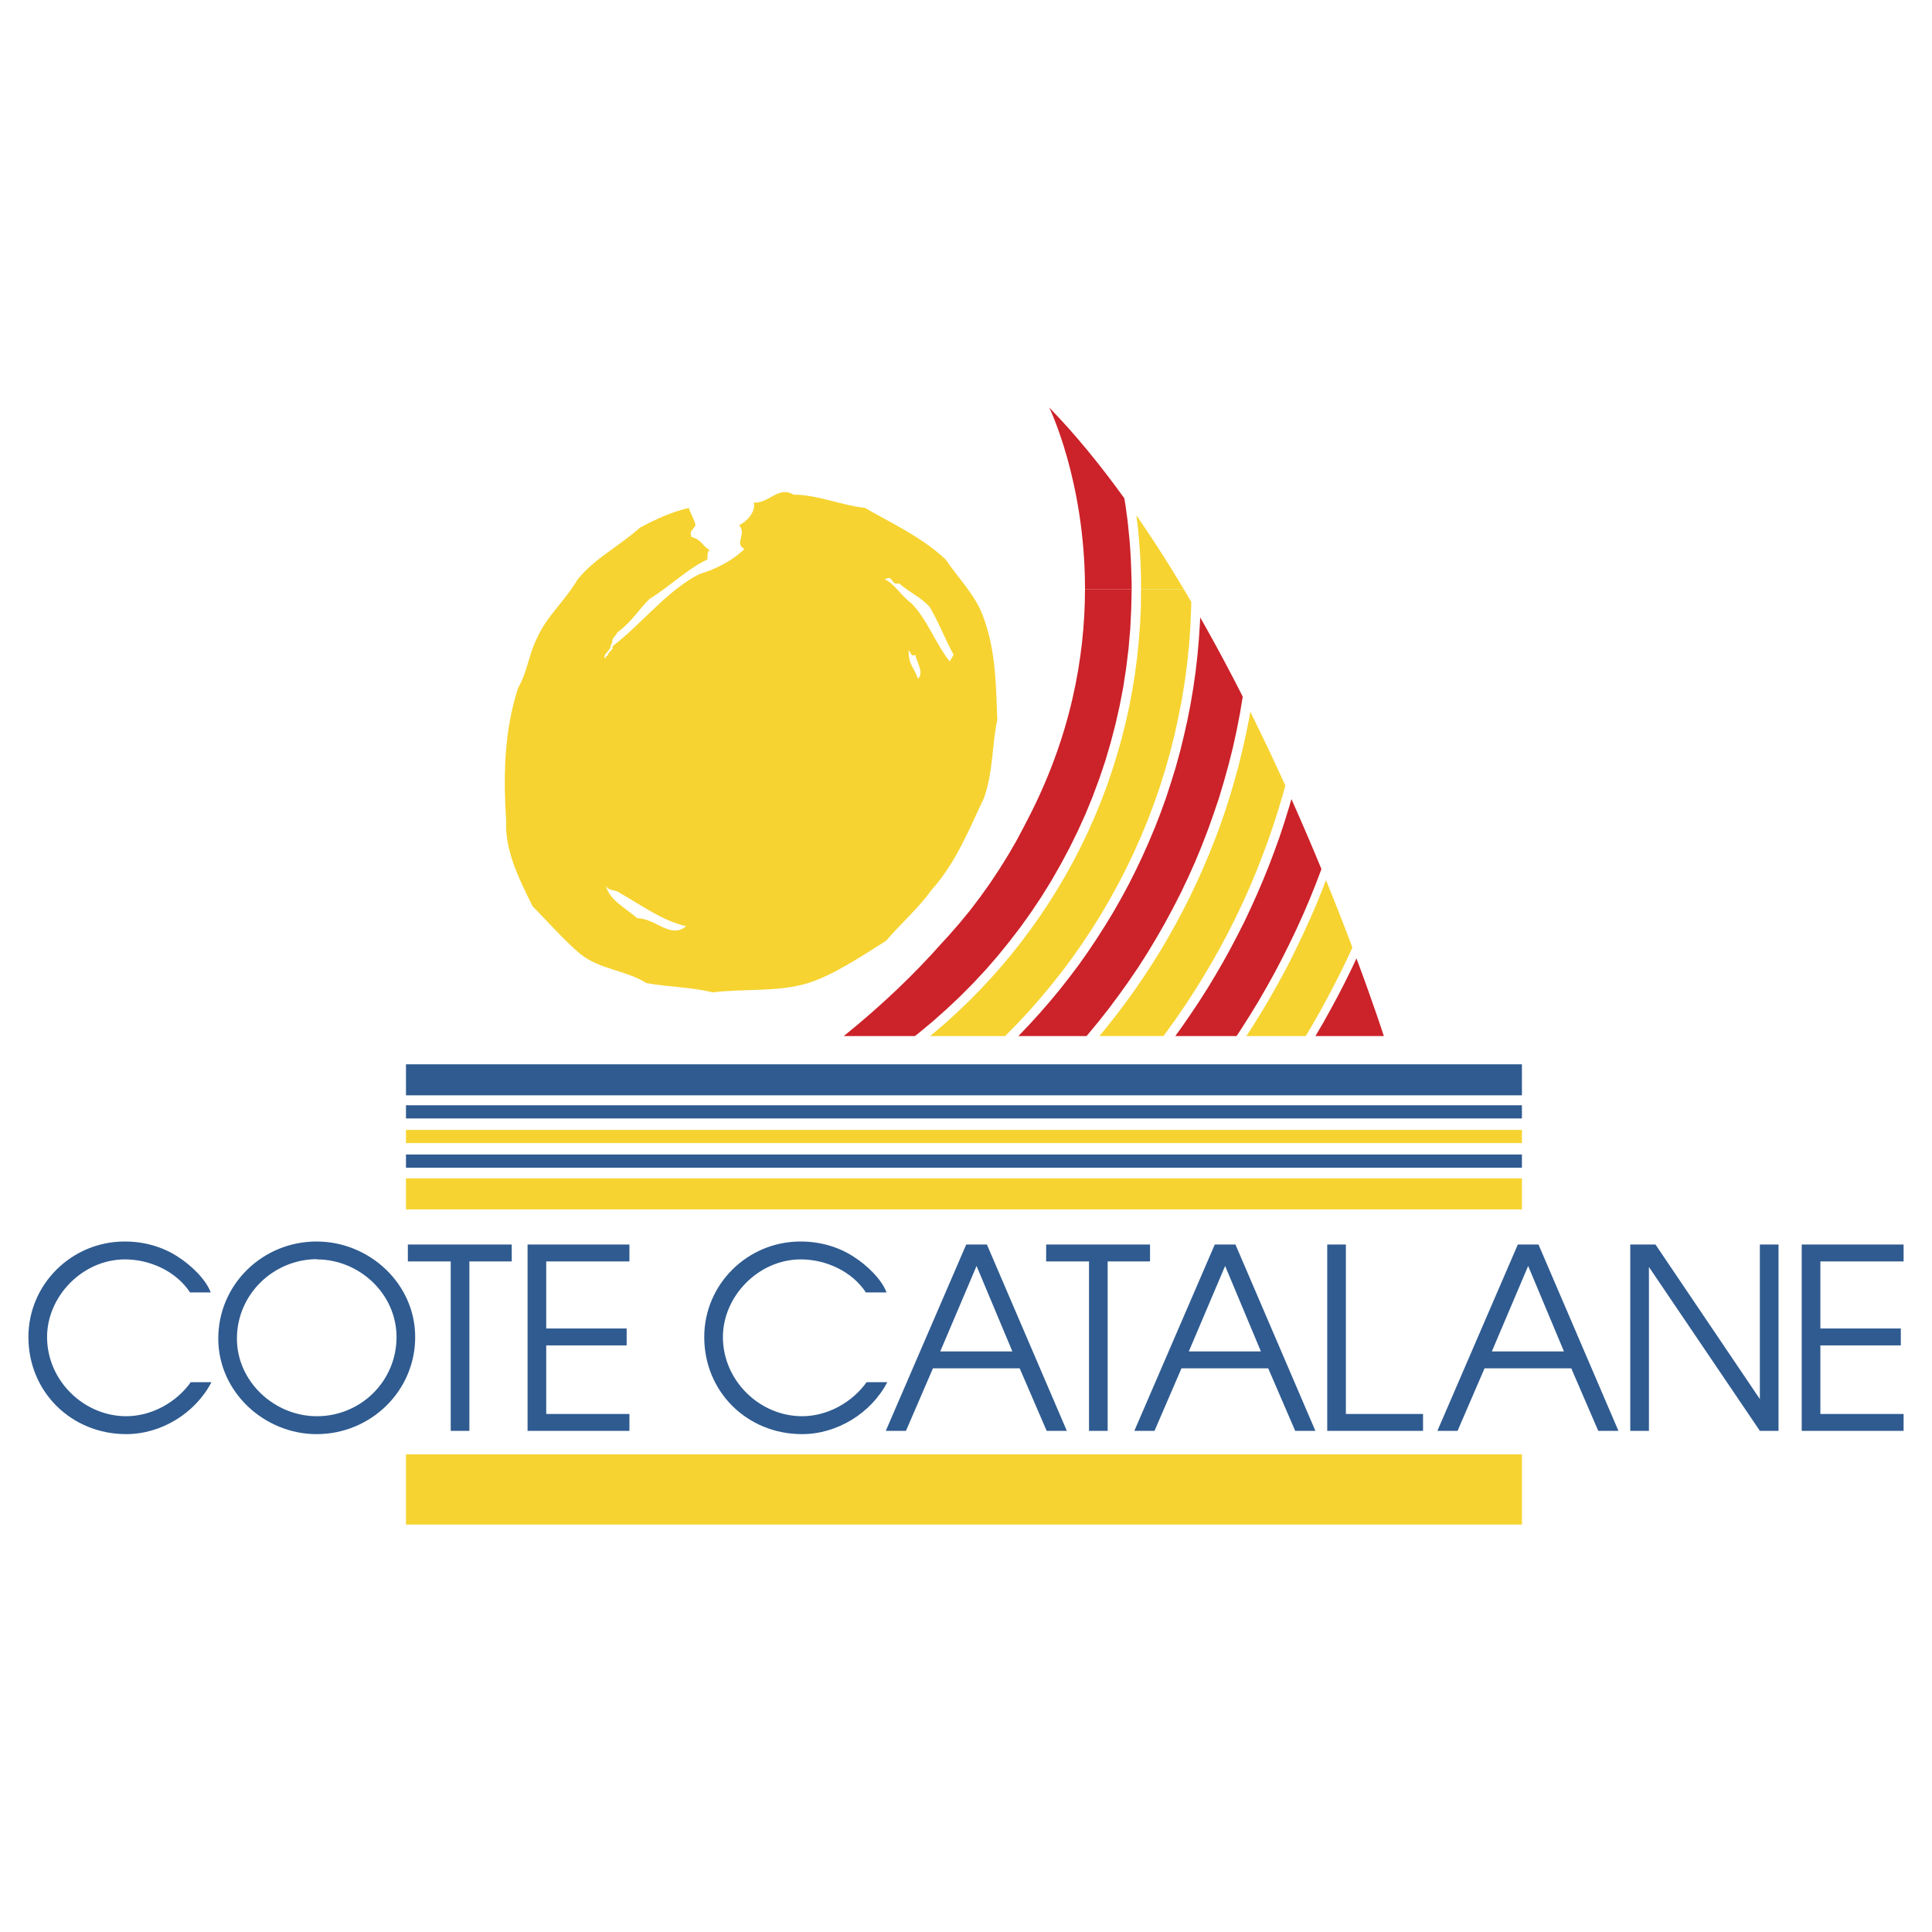
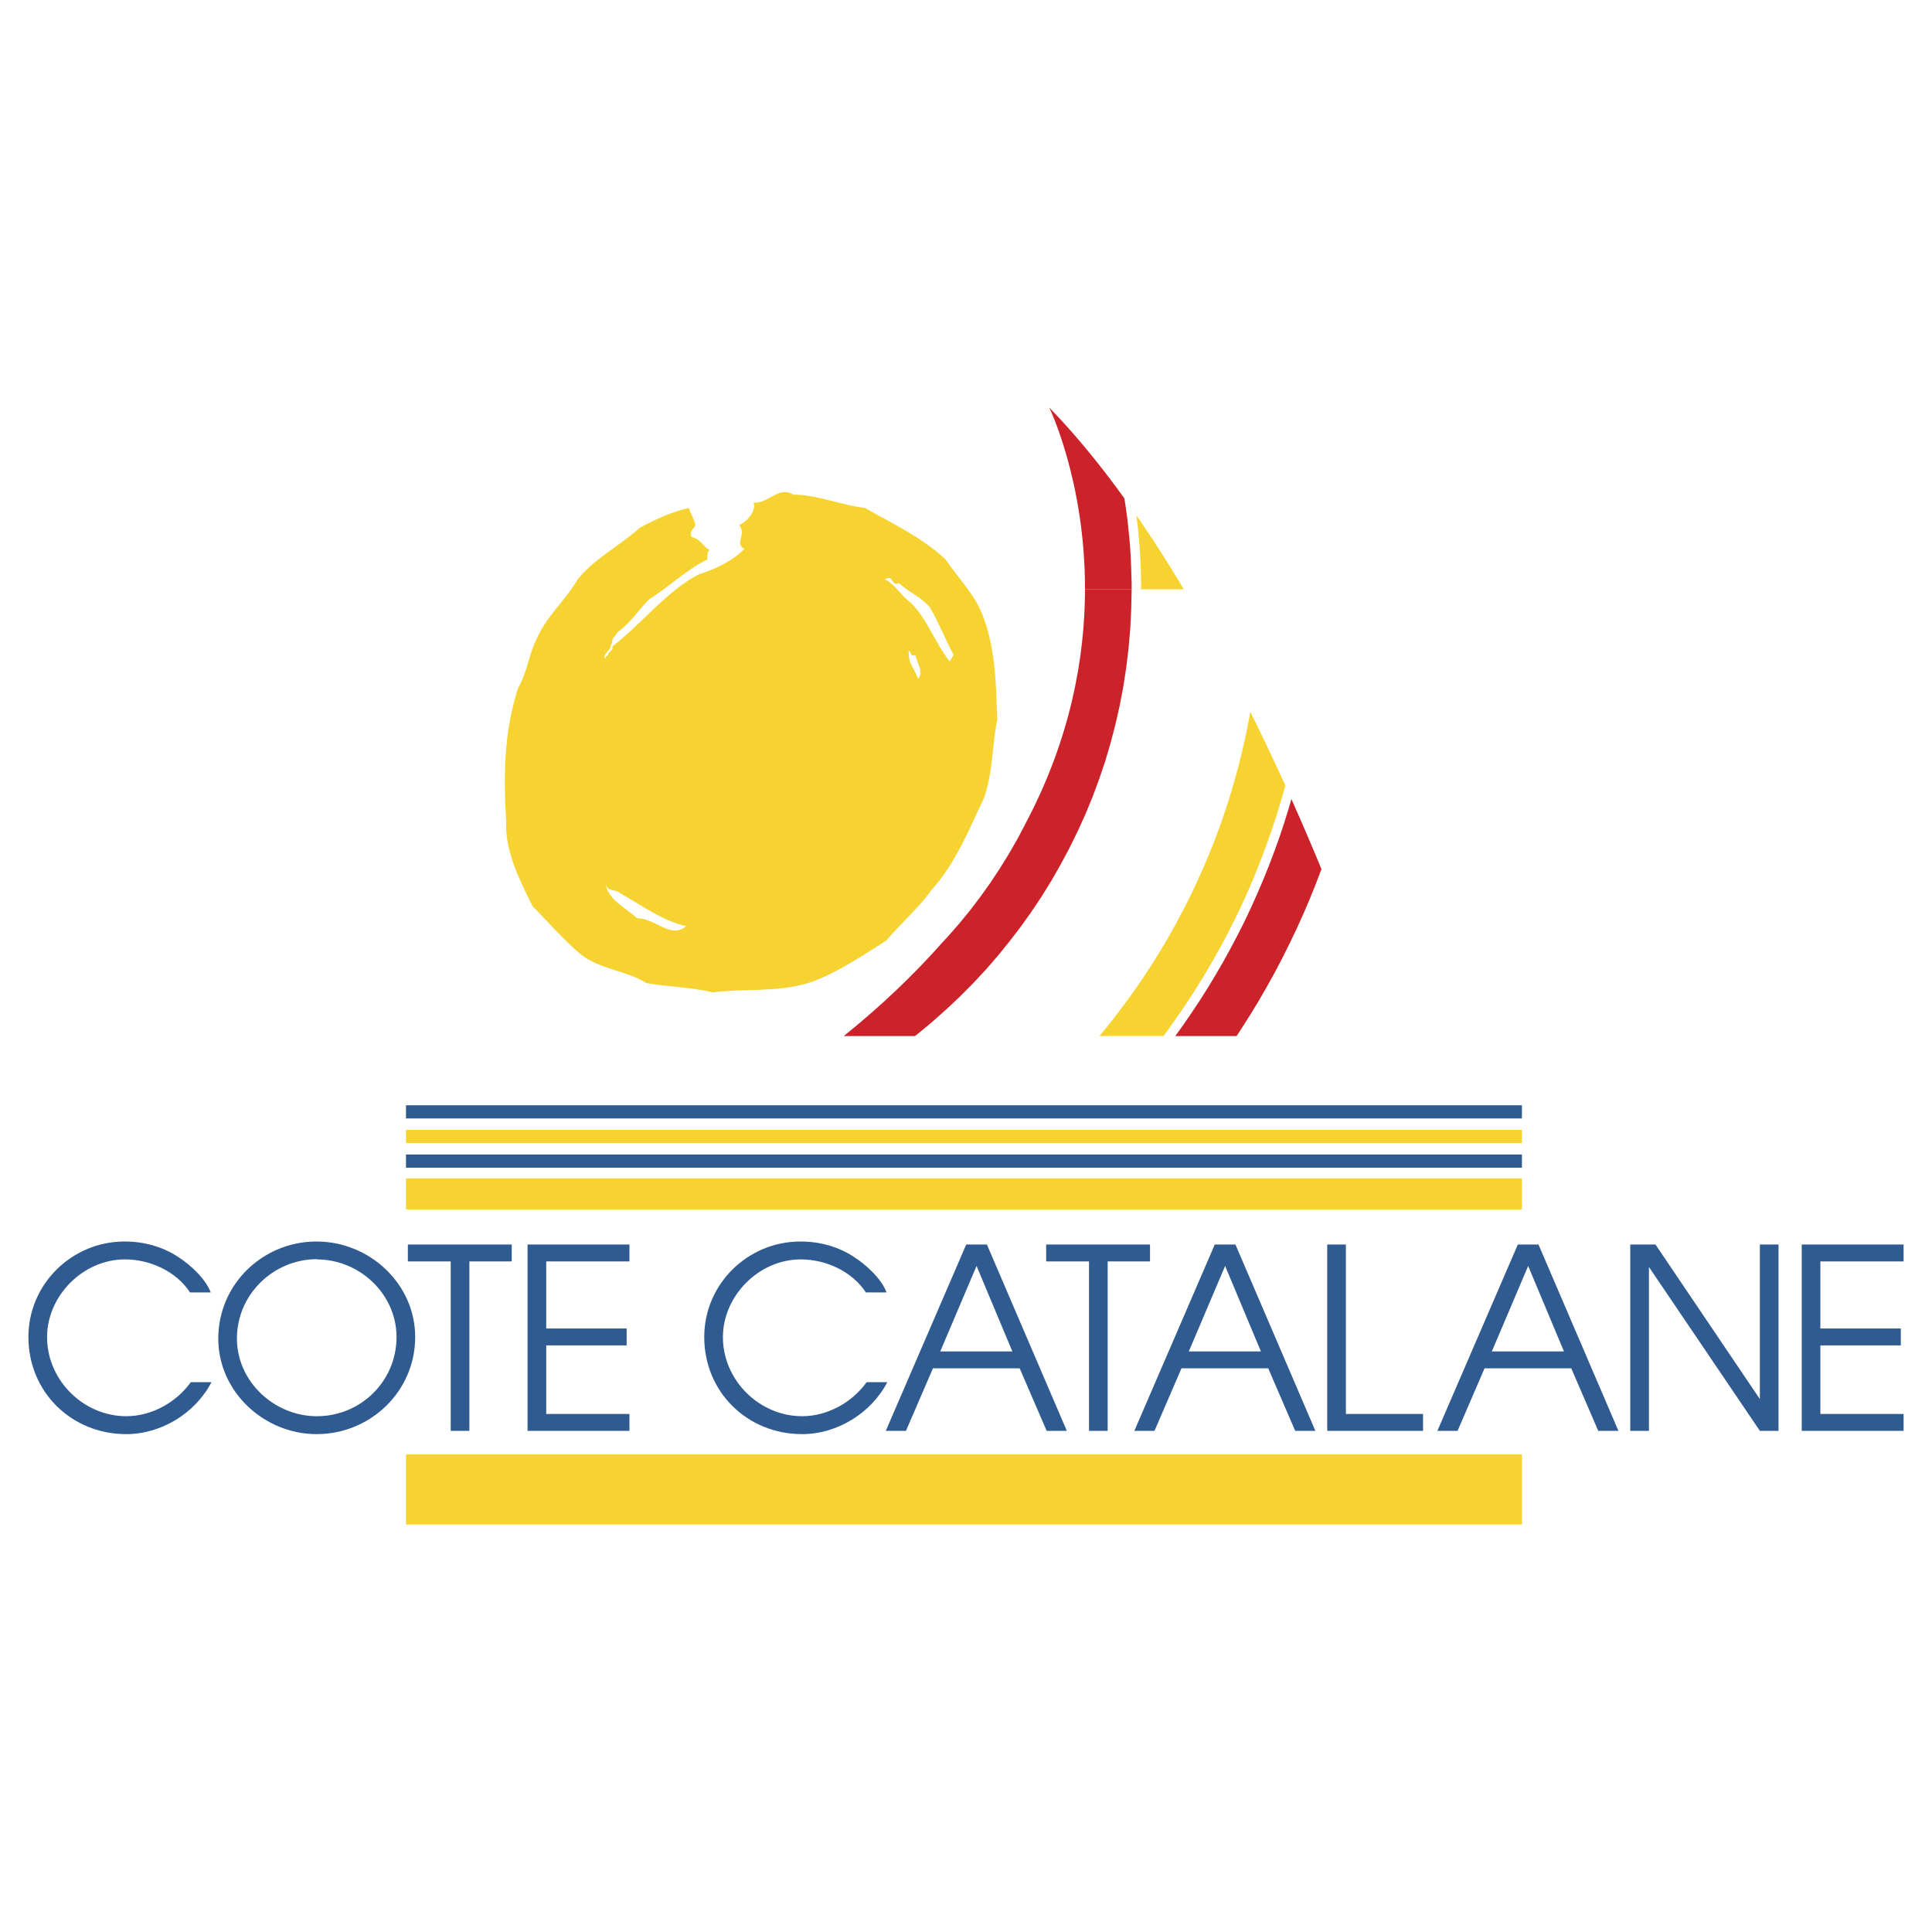
<svg xmlns="http://www.w3.org/2000/svg" width="2500" height="2500" viewBox="0 0 192.756 192.756">
  <g fill-rule="evenodd" clip-rule="evenodd">
    <path fill="#fff" d="M0 0h192.756v192.756H0V0z" />
    <path d="M61.086 64.558c.173.287-.414.432-.414.773-.132.132-.264.132-.264.396-.396-.396.528-.792.528-1.321l.147-.298c-.075-.453.403-.692.514-1.022 1.32-.925 2.113-2.245 3.169-3.302 2.113-1.321 3.83-3.038 5.811-3.962 0-.396 0-.924.264-.924-.792-.396-.792-1.057-1.849-1.321-.264-.66.264-.792.396-1.188-.132-.66-.528-1.188-.66-1.717-1.717.396-3.435 1.188-4.887 1.981-2.245 1.981-4.491 3.038-6.208 5.15-1.321 2.246-3.038 3.567-4.094 5.943-.792 1.585-.925 3.302-1.849 4.887-1.453 4.49-1.453 8.981-1.189 13.339-.132 2.905 1.321 5.812 2.642 8.453 1.32 1.321 3.17 3.434 4.755 4.754 1.98 1.584 4.491 1.584 6.604 2.906 2.245.396 4.491.396 6.604.924 3.17-.396 6.472 0 9.509-.924 2.509-.793 5.283-2.643 7.792-4.227 1.453-1.717 3.169-3.17 4.49-5.019 2.51-2.773 3.83-6.208 5.284-9.245.924-2.641.791-5.415 1.32-7.792-.133-3.302-.133-6.736-1.32-10.037-.793-2.377-2.51-3.963-3.831-5.944-2.378-2.245-5.547-3.698-8.057-5.15-2.377-.264-4.755-1.32-7.132-1.32-1.453-.925-2.51.924-3.962.792.264.924-.792 1.981-1.453 2.245.792.925-.528 1.849.528 2.377-1.321 1.321-3.17 2.113-4.491 2.509-3.169 1.585-5.811 5.019-8.585 7.132l-.112.152z" fill="#f6d330" />
    <path d="M89.729 58.2c.792.792 2.113 1.32 3.038 2.377.924 1.585 1.453 3.038 2.377 4.755l-.396.66c-1.453-1.849-2.246-4.226-3.831-5.811-1.056-.792-1.716-1.981-2.641-2.378.924-.528.528.66 1.453.397zM91.313 65.332c.132.66.924 1.848.264 2.377-.396-1.188-.924-1.321-.924-2.773.264-.001.132.66.66.396zM61.861 89.104c2.113 1.189 4.227 2.774 6.604 3.302-1.584 1.32-3.038-.792-4.886-.792-1.188-1.057-2.906-1.849-3.17-3.434.131.792 1.055.528 1.452.924z" fill="#fff" />
    <path d="M102.346 82.108l-.104.211-.797 1.501-.844 1.461-.895 1.438-.932 1.405-.979 1.371-1.023 1.345-1.067 1.299-1.11 1.271-.619.668c-2.748 3.107-5.983 6.219-9.796 9.291h7.096l.353-.273 1.417-1.176 1.38-1.227 1.341-1.262 1.302-1.311 1.26-1.35 1.209-1.39 1.164-1.437 1.123-1.463 1.076-1.508 1.029-1.542.973-1.576.924-1.618.875-1.639.826-1.679.771-1.698.711-1.736.656-1.764.604-1.789.537-1.824.479-1.837.422-1.86.363-1.892.293-1.912.232-1.922.17-1.95.096-1.967.043-1.974h-4.656c-.007 6.724-1.403 14.797-5.903 23.315z" fill="#cc2229" />
    <path d="M108.25 58.796h4.656l-.004-.703-.023-.701-.02-.7-.029-.697-.035-.695-.045-.693-.053-.69-.07-.688-.066-.687-.076-.694-.094-.681-.092-.679-.109-.676-.016-.097c-2.379-3.301-4.881-6.372-7.496-9.06 0-.001 3.584 7.314 3.572 18.141z" fill="#cc2229" />
-     <path d="M113.842 58.796l-.016 1.722-.078 1.709-.129 1.685-.168 1.681-.219 1.655-.27 1.65-.305 1.633-.363 1.616-.4 1.588-.447 1.579-.49 1.559-.525 1.539-.58 1.529-.613 1.497-.654 1.474-.697 1.461-.738 1.438-.768 1.402-.816 1.388-.848 1.361-.883 1.334-.922 1.307-.957 1.289-.984 1.25-1.029 1.23-1.053 1.189-1.088 1.17-1.12 1.137-1.152 1.104-1.183 1.082-1.214 1.037-.339.277h7.483l1.143-1.158 1.186-1.268 1.15-1.309 1.107-1.328 1.082-1.367 1.037-1.388 1-1.425.963-1.453.924-1.479.877-1.505.846-1.54.797-1.556.756-1.579.715-1.611.672-1.634.619-1.646.584-1.677.531-1.697.484-1.717.439-1.745.383-1.754.346-1.771.287-1.787.24-1.813.188-1.818.129-1.843.078-1.847.012-.606c-.244-.419-.492-.837-.74-1.253h-4.27v.002z" fill="#f6d330" />
    <path d="M113.383 51.422l.053.466.074.615.066.618.051.629.053.622.045.624.039.625.031.637.025.629.018.631.002.632.002.645h4.268a131.667 131.667 0 0 0-4.727-7.373z" fill="#f6d330" />
-     <path d="M119.742 61.594l-.023.544-.109 1.659-.145 1.637-.188 1.634-.23 1.611-.271 1.607-.312 1.583-.354 1.578-.385 1.562-.422 1.536-.473 1.53-.492 1.513-.539 1.495-.574 1.477-.613 1.458-.641 1.438-.676 1.419-.709 1.408-.746 1.377-.779 1.366-.812 1.333-.846 1.321-.867 1.298-.9 1.274-.941 1.25-.961 1.225-.994 1.199-1.021 1.174-1.051 1.156-1.064 1.113h6.797l.174-.201 1.07-1.297 1.041-1.324 1-1.348.979-1.371.947-1.396.904-1.419.871-1.452.838-1.464.805-1.495.77-1.506.734-1.537.697-1.557.652-1.576.615-1.595.578-1.613.551-1.63.492-1.647.463-1.674.422-1.681.373-1.695.334-1.721.279-1.662a189.622 189.622 0 0 0-4.248-7.914z" fill="#cc2229" />
    <path d="M124.742 71.013l-.115.662-.311 1.565-.348 1.543-.373 1.529-.416 1.525-.441 1.5-.475 1.496-.51 1.471-.543 1.464-.574 1.438-.607 1.432-.639 1.415-.66 1.397-.701 1.379-.721 1.361-.752 1.342-.781 1.323-.811 1.303-.84 1.283-.867 1.273-.896 1.24-.922 1.23-.941 1.199-.809.982h6.389l.332-.443.955-1.34.926-1.352.898-1.381.869-1.402.842-1.422.811-1.439.779-1.459.742-1.478.719-1.496.678-1.513.646-1.53.613-1.557.582-1.563.549-1.588.514-1.594.48-1.618.223-.822a236.045 236.045 0 0 0-3.494-7.355z" fill="#f6d330" />
    <path d="M128.846 79.726l-.252.861-.455 1.472-.482 1.458-.523 1.444-.543 1.43-.572 1.416-.6 1.4-.629 1.396-.646 1.37-.686 1.354-.711 1.348-.727 1.321-.766 1.315-.781 1.297-.807 1.268-.842 1.262-.855 1.244-.711.986h6.115l.5-.76.865-1.367.84-1.375.803-1.393.787-1.42.75-1.427.725-1.452.705-1.468.668-1.474.641-1.499.611-1.514.574-1.51c-.91-2.205-1.91-4.55-2.996-6.983z" fill="#cc2229" />
-     <path d="M132.293 87.811L131.834 89l-.568 1.389-.607 1.385-.619 1.36-.646 1.357-.662 1.343-.693 1.328-.721 1.312-.742 1.297-.758 1.283-.791 1.268-.674 1.047h5.916l.648-1.08.783-1.377.76-1.393.734-1.406.719-1.42.686-1.436.33-.729a278.01 278.01 0 0 0-2.636-6.717z" fill="#f6d330" />
-     <path d="M135.336 95.617l-.576 1.221-.654 1.318-.674 1.305-.697 1.291-.719 1.293-.74 1.264-.037.061h6.828c-.001-.001-.956-2.985-2.731-7.753z" fill="#cc2229" />
    <path fill="#f6d330" d="M151.842 152.104v-7H40.505v7h111.337z" />
-     <path fill="#2f5b90" d="M151.842 109.281v-3.095H40.505v3.095h111.337z" />
    <path fill="#f6d330" d="M151.842 120.662v-3.094H40.505v3.094h111.337z" />
    <path fill="#2f5b90" d="M151.842 111.588v-1.315H40.505v1.315h111.337z" />
    <path fill="#f6d330" d="M40.505 114.043v-1.314h111.337v1.314H40.505z" />
    <path fill="#2f5b90" d="M151.842 115.184v1.316H40.505v-1.316h111.337zM18.959 128.945c-1.383-2.113-4-3.295-6.49-3.295-4.226 0-7.773 3.674-7.773 7.748 0 4.352 3.673 7.898 7.899 7.898 2.516 0 4.981-1.357 6.44-3.396h2.063c-1.61 3.096-5.006 5.184-8.503 5.184-5.459 0-9.761-4.201-9.761-9.686 0-5.283 4.327-9.533 9.609-9.533 1.887 0 3.773.502 5.358 1.559 1.183.756 2.717 2.164 3.221 3.521h-2.063zM41.423 133.398c0 5.408-4.452 9.686-9.836 9.686-5.207 0-9.81-4.201-9.81-9.535 0-5.408 4.427-9.684 9.81-9.684 5.259 0 9.836 4.201 9.836 9.533zm-9.81-7.773c-4.377.025-7.975 3.547-7.975 7.924 0 4.303 3.748 7.748 7.975 7.748 4.377 0 7.949-3.496 7.949-7.898 0-4.301-3.698-7.748-7.949-7.748v-.026zM44.968 125.852h-4.276v-1.686h10.364v1.686H46.83v16.904h-1.862v-16.904zM52.635 124.166h10.163v1.686h-8.301v6.691h8.024v1.686h-8.024v6.841h8.301v1.686H52.635v-18.59zM86.388 128.945c-1.384-2.113-4-3.295-6.49-3.295-4.226 0-7.773 3.674-7.773 7.748 0 4.352 3.673 7.898 7.899 7.898 2.516 0 4.98-1.357 6.439-3.396h2.062c-1.609 3.096-5.006 5.184-8.502 5.184-5.459 0-9.761-4.201-9.761-9.686 0-5.283 4.327-9.533 9.61-9.533 1.886 0 3.773.502 5.358 1.559 1.183.756 2.717 2.164 3.22 3.521h-2.062zM96.4 124.166h2.063l7.975 18.59h-2.012l-2.693-6.238H93.08l-2.691 6.238h-2.013l8.024-18.59zm4.604 10.666l-3.572-8.527-3.623 8.527h7.195zM108.65 125.852h-4.275v-1.686h10.363v1.686h-4.226v16.904h-1.862v-16.904zM121.199 124.166h2.062l7.975 18.59h-2.014l-2.691-6.238h-8.654l-2.691 6.238h-2.012l8.025-18.59zm4.602 10.666l-3.57-8.527-3.623 8.527h7.193zM132.418 124.166h1.861v16.904h7.698v1.686h-9.559v-18.59zM151.434 124.166h2.062l7.975 18.59h-2.014l-2.691-6.238h-8.652l-2.691 6.238h-2.014l8.025-18.59zm4.603 10.666l-3.572-8.527-3.623 8.527h7.195zM162.652 124.166h2.516l10.414 15.42v-15.42h1.861v18.59h-1.861l-11.068-16.35v16.35h-1.862v-18.59zM179.758 124.166h10.164v1.686h-8.303v6.691h8.026v1.686h-8.026v6.841h8.303v1.686h-10.164v-18.59z" />
  </g>
</svg>